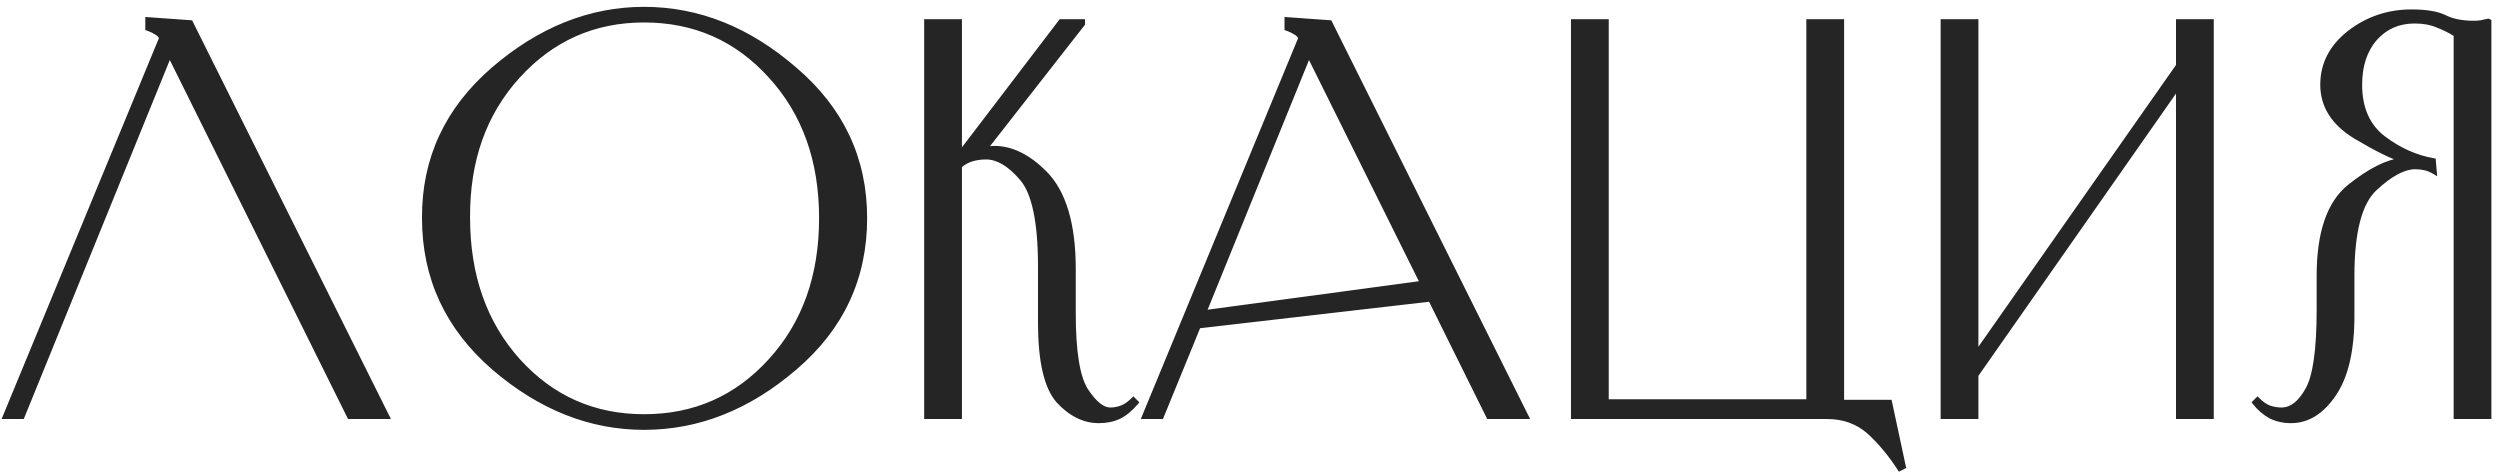
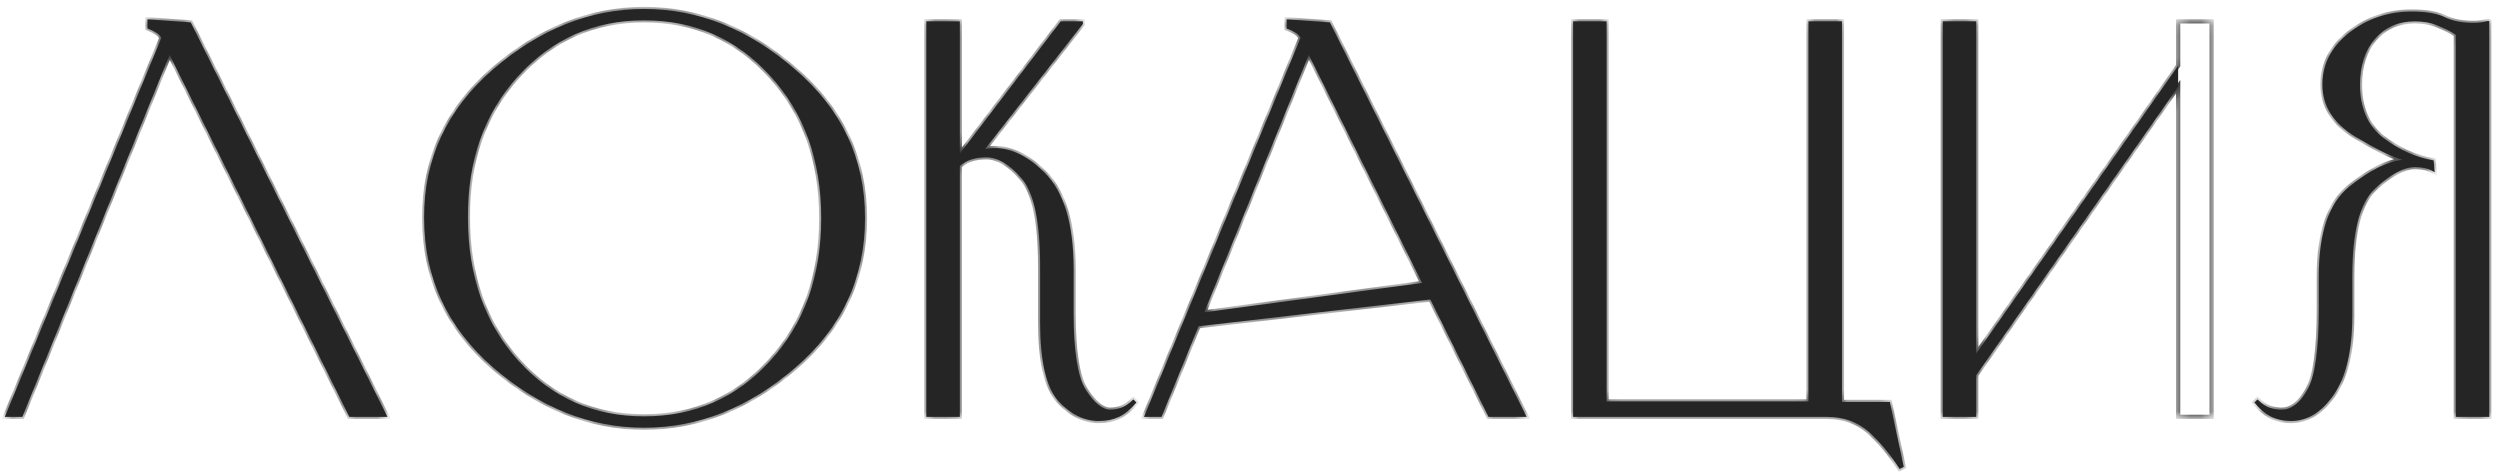
<svg xmlns="http://www.w3.org/2000/svg" width="233" height="44" viewBox="0 0 233 44" fill="none">
  <mask id="path-1-outside-1_4764_42" maskUnits="userSpaceOnUse" x="-0.359" y="-0.146" width="233" height="45" fill="black">
-     <rect fill="white" x="-0.359" y="-0.146" width="233" height="45" />
    <path d="M15.808 5.11L2.08 38.853H0.448L15.04 3.526C14.912 3.302 14.752 3.142 14.56 3.046C14.368 2.918 14.144 2.806 13.888 2.71L13.744 2.662V1.798L17.776 2.086L36.112 38.853H32.56L15.808 5.11ZM39.53 20.326C39.498 14.822 41.642 10.197 45.962 6.454C50.314 2.71 55.002 0.838 60.026 0.838C65.082 0.838 69.77 2.71 74.09 6.454C78.442 10.165 80.618 14.79 80.618 20.326C80.618 25.925 78.442 30.581 74.09 34.294C69.77 38.005 65.082 39.861 60.026 39.861C55.002 39.861 50.33 38.005 46.01 34.294C41.69 30.549 39.53 25.893 39.53 20.326ZM43.61 20.277C43.61 25.686 45.178 30.134 48.314 33.621C51.45 37.078 55.354 38.806 60.026 38.806C64.73 38.806 68.65 37.078 71.786 33.621C74.954 30.166 76.538 25.733 76.538 20.326C76.538 14.95 74.954 10.534 71.786 7.078C68.65 3.622 64.73 1.894 60.026 1.894C55.354 1.894 51.434 3.638 48.266 7.126C45.13 10.582 43.578 14.966 43.61 20.277ZM102.413 39.237C101.037 39.237 99.773 38.614 98.621 37.365C97.501 36.086 96.941 33.654 96.941 30.07V24.837C96.941 20.677 96.365 17.942 95.213 16.63C94.093 15.318 92.989 14.662 91.901 14.662C91.421 14.662 90.973 14.726 90.557 14.854C90.141 14.982 89.773 15.19 89.453 15.477V38.853H86.333V1.99H89.453V14.325L98.861 1.99H100.925V2.23L91.805 13.893C92.093 13.829 92.381 13.797 92.669 13.797C94.269 13.797 95.837 14.566 97.373 16.102C99.165 17.893 100.061 20.886 100.061 25.078V29.206C100.061 32.758 100.445 35.142 101.213 36.358C102.013 37.574 102.765 38.181 103.469 38.181C103.821 38.181 104.173 38.117 104.525 37.989C104.877 37.861 105.245 37.605 105.629 37.221L105.917 37.51C105.373 38.15 104.829 38.597 104.285 38.853C103.741 39.109 103.117 39.237 102.413 39.237ZM112.236 29.11L132.54 26.373L121.98 5.11L112.236 29.11ZM138.732 38.853L133.308 27.91L111.708 30.405L108.252 38.853H106.62L121.212 3.526C121.084 3.302 120.924 3.142 120.732 3.046C120.54 2.918 120.316 2.806 120.06 2.71L119.916 2.662V1.798L123.948 2.086L142.284 38.853H138.732ZM146.614 38.853V1.99H149.734V37.413H168.55V1.99H171.67V37.462H176.134L177.43 43.51L177.046 43.702C176.182 42.358 175.222 41.206 174.166 40.245C173.11 39.318 171.814 38.853 170.278 38.853H146.614ZM184.187 38.853H181.067V1.99H184.187V32.95L203.003 6.118V1.99H206.123V38.853H203.003V8.086L184.187 34.965V38.853ZM213.52 39.237C212.816 39.237 212.176 39.093 211.6 38.806C211.024 38.486 210.528 38.053 210.112 37.51L210.4 37.221C210.784 37.605 211.152 37.861 211.504 37.989C211.888 38.117 212.272 38.181 212.656 38.181C213.552 38.181 214.352 37.557 215.056 36.309C215.76 35.062 216.112 32.581 216.112 28.869V25.701C216.112 21.701 217.056 18.933 218.944 17.398C220.864 15.861 222.528 15.03 223.936 14.902C223.04 14.678 221.568 13.957 219.52 12.742C217.472 11.493 216.448 9.878 216.448 7.894C216.448 5.974 217.28 4.358 218.944 3.046C220.64 1.734 222.576 1.078 224.752 1.078C226.128 1.078 227.168 1.254 227.872 1.606C228.576 1.958 229.472 2.134 230.56 2.134C230.816 2.134 231.04 2.118 231.232 2.086C231.424 2.054 231.648 2.006 231.904 1.942L232 1.99V38.853H228.88V3.238C228.336 2.886 227.76 2.598 227.152 2.374C226.576 2.118 225.872 1.99 225.04 1.99C223.536 1.99 222.304 2.534 221.344 3.622C220.416 4.71 219.952 6.134 219.952 7.894C219.952 10.069 220.672 11.717 222.112 12.838C223.584 13.957 225.152 14.662 226.816 14.95L226.912 16.053C226.592 15.861 226.288 15.733 226 15.669C225.712 15.605 225.408 15.573 225.088 15.573C224.032 15.573 222.784 16.245 221.344 17.59C219.936 18.901 219.232 21.605 219.232 25.701V29.445C219.232 32.678 218.656 35.126 217.504 36.789C216.384 38.422 215.056 39.237 213.52 39.237Z" />
  </mask>
-   <path d="M15.808 5.11L2.08 38.853H0.448L15.04 3.526C14.912 3.302 14.752 3.142 14.56 3.046C14.368 2.918 14.144 2.806 13.888 2.71L13.744 2.662V1.798L17.776 2.086L36.112 38.853H32.56L15.808 5.11ZM39.53 20.326C39.498 14.822 41.642 10.197 45.962 6.454C50.314 2.71 55.002 0.838 60.026 0.838C65.082 0.838 69.77 2.71 74.09 6.454C78.442 10.165 80.618 14.79 80.618 20.326C80.618 25.925 78.442 30.581 74.09 34.294C69.77 38.005 65.082 39.861 60.026 39.861C55.002 39.861 50.33 38.005 46.01 34.294C41.69 30.549 39.53 25.893 39.53 20.326ZM43.61 20.277C43.61 25.686 45.178 30.134 48.314 33.621C51.45 37.078 55.354 38.806 60.026 38.806C64.73 38.806 68.65 37.078 71.786 33.621C74.954 30.166 76.538 25.733 76.538 20.326C76.538 14.95 74.954 10.534 71.786 7.078C68.65 3.622 64.73 1.894 60.026 1.894C55.354 1.894 51.434 3.638 48.266 7.126C45.13 10.582 43.578 14.966 43.61 20.277ZM102.413 39.237C101.037 39.237 99.773 38.614 98.621 37.365C97.501 36.086 96.941 33.654 96.941 30.07V24.837C96.941 20.677 96.365 17.942 95.213 16.63C94.093 15.318 92.989 14.662 91.901 14.662C91.421 14.662 90.973 14.726 90.557 14.854C90.141 14.982 89.773 15.19 89.453 15.477V38.853H86.333V1.99H89.453V14.325L98.861 1.99H100.925V2.23L91.805 13.893C92.093 13.829 92.381 13.797 92.669 13.797C94.269 13.797 95.837 14.566 97.373 16.102C99.165 17.893 100.061 20.886 100.061 25.078V29.206C100.061 32.758 100.445 35.142 101.213 36.358C102.013 37.574 102.765 38.181 103.469 38.181C103.821 38.181 104.173 38.117 104.525 37.989C104.877 37.861 105.245 37.605 105.629 37.221L105.917 37.51C105.373 38.15 104.829 38.597 104.285 38.853C103.741 39.109 103.117 39.237 102.413 39.237ZM112.236 29.11L132.54 26.373L121.98 5.11L112.236 29.11ZM138.732 38.853L133.308 27.91L111.708 30.405L108.252 38.853H106.62L121.212 3.526C121.084 3.302 120.924 3.142 120.732 3.046C120.54 2.918 120.316 2.806 120.06 2.71L119.916 2.662V1.798L123.948 2.086L142.284 38.853H138.732ZM146.614 38.853V1.99H149.734V37.413H168.55V1.99H171.67V37.462H176.134L177.43 43.51L177.046 43.702C176.182 42.358 175.222 41.206 174.166 40.245C173.11 39.318 171.814 38.853 170.278 38.853H146.614ZM184.187 38.853H181.067V1.99H184.187V32.95L203.003 6.118V1.99H206.123V38.853H203.003V8.086L184.187 34.965V38.853ZM213.52 39.237C212.816 39.237 212.176 39.093 211.6 38.806C211.024 38.486 210.528 38.053 210.112 37.51L210.4 37.221C210.784 37.605 211.152 37.861 211.504 37.989C211.888 38.117 212.272 38.181 212.656 38.181C213.552 38.181 214.352 37.557 215.056 36.309C215.76 35.062 216.112 32.581 216.112 28.869V25.701C216.112 21.701 217.056 18.933 218.944 17.398C220.864 15.861 222.528 15.03 223.936 14.902C223.04 14.678 221.568 13.957 219.52 12.742C217.472 11.493 216.448 9.878 216.448 7.894C216.448 5.974 217.28 4.358 218.944 3.046C220.64 1.734 222.576 1.078 224.752 1.078C226.128 1.078 227.168 1.254 227.872 1.606C228.576 1.958 229.472 2.134 230.56 2.134C230.816 2.134 231.04 2.118 231.232 2.086C231.424 2.054 231.648 2.006 231.904 1.942L232 1.99V38.853H228.88V3.238C228.336 2.886 227.76 2.598 227.152 2.374C226.576 2.118 225.872 1.99 225.04 1.99C223.536 1.99 222.304 2.534 221.344 3.622C220.416 4.71 219.952 6.134 219.952 7.894C219.952 10.069 220.672 11.717 222.112 12.838C223.584 13.957 225.152 14.662 226.816 14.95L226.912 16.053C226.592 15.861 226.288 15.733 226 15.669C225.712 15.605 225.408 15.573 225.088 15.573C224.032 15.573 222.784 16.245 221.344 17.59C219.936 18.901 219.232 21.605 219.232 25.701V29.445C219.232 32.678 218.656 35.126 217.504 36.789C216.384 38.422 215.056 39.237 213.52 39.237Z" fill="#252525" />
+   <path d="M15.808 5.11L2.08 38.853H0.448L15.04 3.526C14.912 3.302 14.752 3.142 14.56 3.046C14.368 2.918 14.144 2.806 13.888 2.71L13.744 2.662V1.798L17.776 2.086L36.112 38.853H32.56L15.808 5.11ZM39.53 20.326C39.498 14.822 41.642 10.197 45.962 6.454C50.314 2.71 55.002 0.838 60.026 0.838C65.082 0.838 69.77 2.71 74.09 6.454C78.442 10.165 80.618 14.79 80.618 20.326C80.618 25.925 78.442 30.581 74.09 34.294C69.77 38.005 65.082 39.861 60.026 39.861C55.002 39.861 50.33 38.005 46.01 34.294C41.69 30.549 39.53 25.893 39.53 20.326ZM43.61 20.277C43.61 25.686 45.178 30.134 48.314 33.621C51.45 37.078 55.354 38.806 60.026 38.806C64.73 38.806 68.65 37.078 71.786 33.621C74.954 30.166 76.538 25.733 76.538 20.326C76.538 14.95 74.954 10.534 71.786 7.078C68.65 3.622 64.73 1.894 60.026 1.894C55.354 1.894 51.434 3.638 48.266 7.126C45.13 10.582 43.578 14.966 43.61 20.277ZM102.413 39.237C101.037 39.237 99.773 38.614 98.621 37.365C97.501 36.086 96.941 33.654 96.941 30.07V24.837C96.941 20.677 96.365 17.942 95.213 16.63C94.093 15.318 92.989 14.662 91.901 14.662C91.421 14.662 90.973 14.726 90.557 14.854C90.141 14.982 89.773 15.19 89.453 15.477V38.853H86.333V1.99H89.453V14.325L98.861 1.99H100.925V2.23L91.805 13.893C92.093 13.829 92.381 13.797 92.669 13.797C94.269 13.797 95.837 14.566 97.373 16.102C99.165 17.893 100.061 20.886 100.061 25.078V29.206C100.061 32.758 100.445 35.142 101.213 36.358C102.013 37.574 102.765 38.181 103.469 38.181C103.821 38.181 104.173 38.117 104.525 37.989C104.877 37.861 105.245 37.605 105.629 37.221L105.917 37.51C105.373 38.15 104.829 38.597 104.285 38.853C103.741 39.109 103.117 39.237 102.413 39.237ZM112.236 29.11L132.54 26.373L121.98 5.11L112.236 29.11ZM138.732 38.853L133.308 27.91L111.708 30.405L108.252 38.853H106.62L121.212 3.526C121.084 3.302 120.924 3.142 120.732 3.046C120.54 2.918 120.316 2.806 120.06 2.71L119.916 2.662V1.798L123.948 2.086L142.284 38.853H138.732ZM146.614 38.853V1.99H149.734V37.413H168.55V1.99H171.67V37.462H176.134L177.43 43.51L177.046 43.702C176.182 42.358 175.222 41.206 174.166 40.245C173.11 39.318 171.814 38.853 170.278 38.853H146.614ZM184.187 38.853H181.067V1.99H184.187V32.95L203.003 6.118V1.99H206.123H203.003V8.086L184.187 34.965V38.853ZM213.52 39.237C212.816 39.237 212.176 39.093 211.6 38.806C211.024 38.486 210.528 38.053 210.112 37.51L210.4 37.221C210.784 37.605 211.152 37.861 211.504 37.989C211.888 38.117 212.272 38.181 212.656 38.181C213.552 38.181 214.352 37.557 215.056 36.309C215.76 35.062 216.112 32.581 216.112 28.869V25.701C216.112 21.701 217.056 18.933 218.944 17.398C220.864 15.861 222.528 15.03 223.936 14.902C223.04 14.678 221.568 13.957 219.52 12.742C217.472 11.493 216.448 9.878 216.448 7.894C216.448 5.974 217.28 4.358 218.944 3.046C220.64 1.734 222.576 1.078 224.752 1.078C226.128 1.078 227.168 1.254 227.872 1.606C228.576 1.958 229.472 2.134 230.56 2.134C230.816 2.134 231.04 2.118 231.232 2.086C231.424 2.054 231.648 2.006 231.904 1.942L232 1.99V38.853H228.88V3.238C228.336 2.886 227.76 2.598 227.152 2.374C226.576 2.118 225.872 1.99 225.04 1.99C223.536 1.99 222.304 2.534 221.344 3.622C220.416 4.71 219.952 6.134 219.952 7.894C219.952 10.069 220.672 11.717 222.112 12.838C223.584 13.957 225.152 14.662 226.816 14.95L226.912 16.053C226.592 15.861 226.288 15.733 226 15.669C225.712 15.605 225.408 15.573 225.088 15.573C224.032 15.573 222.784 16.245 221.344 17.59C219.936 18.901 219.232 21.605 219.232 25.701V29.445C219.232 32.678 218.656 35.126 217.504 36.789C216.384 38.422 215.056 39.237 213.52 39.237Z" fill="#252525" />
  <path d="M15.808 5.11L15.987 5.021L15.79 4.623L15.623 5.034L15.808 5.11ZM2.08 38.853V39.053H2.215L2.266 38.929L2.08 38.853ZM0.448 38.853L0.263 38.777L0.149 39.053H0.448V38.853ZM15.04 3.526L15.225 3.602L15.262 3.511L15.214 3.426L15.04 3.526ZM14.56 3.046L14.449 3.212L14.46 3.219L14.471 3.224L14.56 3.046ZM13.888 2.71L13.959 2.522L13.951 2.52L13.888 2.71ZM13.744 2.662H13.544V2.806L13.681 2.851L13.744 2.662ZM13.744 1.798L13.758 1.598L13.544 1.583V1.798H13.744ZM17.776 2.086L17.955 1.996L17.904 1.894L17.791 1.886L17.776 2.086ZM36.112 38.853V39.053H36.435L36.291 38.764L36.112 38.853ZM32.56 38.853L32.381 38.942L32.436 39.053H32.56V38.853ZM15.808 5.11L15.623 5.034L1.895 38.778L2.08 38.853L2.266 38.929L15.993 5.185L15.808 5.11ZM2.08 38.853V38.654H0.448V38.853V39.053H2.08V38.853ZM0.448 38.853L0.633 38.93L15.225 3.602L15.04 3.526L14.855 3.449L0.263 38.777L0.448 38.853ZM15.04 3.526L15.214 3.426C15.07 3.175 14.884 2.984 14.65 2.867L14.56 3.046L14.471 3.224C14.621 3.299 14.754 3.428 14.867 3.625L15.04 3.526ZM14.56 3.046L14.671 2.879C14.464 2.741 14.226 2.623 13.959 2.522L13.888 2.71L13.818 2.897C14.062 2.988 14.272 3.094 14.449 3.212L14.56 3.046ZM13.888 2.71L13.951 2.52L13.807 2.472L13.744 2.662L13.681 2.851L13.825 2.899L13.888 2.71ZM13.744 2.662H13.944V1.798H13.744H13.544V2.662H13.744ZM13.744 1.798L13.73 1.997L17.762 2.285L17.776 2.086L17.791 1.886L13.758 1.598L13.744 1.798ZM17.776 2.086L17.597 2.175L35.933 38.943L36.112 38.853L36.291 38.764L17.955 1.996L17.776 2.086ZM36.112 38.853V38.654H32.56V38.853V39.053H36.112V38.853ZM32.56 38.853L32.739 38.765L15.987 5.021L15.808 5.11L15.629 5.198L32.381 38.942L32.56 38.853ZM39.53 20.326L39.73 20.326L39.73 20.324L39.53 20.326ZM45.962 6.454L45.832 6.302L45.831 6.302L45.962 6.454ZM74.09 6.454L73.959 6.605L73.96 6.606L74.09 6.454ZM74.09 34.294L73.96 34.141L73.96 34.142L74.09 34.294ZM46.01 34.294L45.879 34.445L45.88 34.445L46.01 34.294ZM43.61 20.277L43.81 20.277L43.81 20.276L43.61 20.277ZM48.314 33.621L48.165 33.755L48.166 33.756L48.314 33.621ZM71.786 33.621L71.639 33.486L71.638 33.487L71.786 33.621ZM71.786 7.078L71.638 7.212L71.639 7.213L71.786 7.078ZM48.266 7.126L48.118 6.991L48.118 6.991L48.266 7.126ZM39.53 20.326L39.73 20.324C39.698 14.881 41.815 10.312 46.093 6.605L45.962 6.454L45.831 6.302C41.469 10.083 39.298 14.762 39.33 20.327L39.53 20.326ZM45.962 6.454L46.093 6.605C50.414 2.888 55.057 1.038 60.026 1.038V0.838V0.638C54.947 0.638 50.214 2.531 45.832 6.302L45.962 6.454ZM60.026 0.838V1.038C65.028 1.038 69.67 2.888 73.959 6.605L74.09 6.454L74.221 6.302C69.87 2.531 65.136 0.638 60.026 0.638V0.838ZM74.09 6.454L73.96 6.606C78.269 10.281 80.418 14.85 80.418 20.326H80.618H80.818C80.818 14.729 78.615 10.05 74.22 6.301L74.09 6.454ZM80.618 20.326H80.418C80.418 25.866 78.269 30.466 73.96 34.141L74.09 34.294L74.22 34.446C78.615 30.697 80.818 25.985 80.818 20.326H80.618ZM74.09 34.294L73.96 34.142C69.671 37.827 65.028 39.661 60.026 39.661V39.861V40.062C65.136 40.062 69.869 38.184 74.22 34.445L74.09 34.294ZM60.026 39.861V39.661C55.056 39.661 50.429 37.827 46.14 34.142L46.01 34.294L45.88 34.445C50.231 38.184 54.948 40.062 60.026 40.062V39.861ZM46.01 34.294L46.141 34.142C41.864 30.435 39.73 25.834 39.73 20.326H39.53H39.33C39.33 25.953 41.517 30.664 45.879 34.445L46.01 34.294ZM43.61 20.277H43.41C43.41 25.727 44.991 30.225 48.165 33.755L48.314 33.621L48.463 33.488C45.365 30.042 43.81 25.644 43.81 20.277H43.61ZM48.314 33.621L48.166 33.756C51.34 37.254 55.298 39.005 60.026 39.005V38.806V38.605C55.41 38.605 51.56 36.901 48.462 33.487L48.314 33.621ZM60.026 38.806V39.005C64.786 39.005 68.76 37.254 71.934 33.756L71.786 33.621L71.638 33.487C68.54 36.901 64.674 38.605 60.026 38.605V38.806ZM71.786 33.621L71.933 33.757C75.14 30.258 76.738 25.775 76.738 20.326H76.538H76.338C76.338 25.692 74.768 30.073 71.639 33.486L71.786 33.621ZM76.538 20.326H76.738C76.738 14.907 75.14 10.441 71.933 6.942L71.786 7.078L71.639 7.213C74.768 10.626 76.338 14.992 76.338 20.326H76.538ZM71.786 7.078L71.934 6.943C68.76 3.445 64.786 1.694 60.026 1.694V1.894V2.094C64.674 2.094 68.54 3.798 71.638 7.212L71.786 7.078ZM60.026 1.894V1.694C55.297 1.694 51.324 3.462 48.118 6.991L48.266 7.126L48.414 7.26C51.544 3.813 55.411 2.094 60.026 2.094V1.894ZM48.266 7.126L48.118 6.991C44.944 10.489 43.378 14.924 43.41 20.279L43.61 20.277L43.81 20.276C43.778 15.007 45.316 10.674 48.414 7.26L48.266 7.126ZM98.621 37.365L98.47 37.497L98.474 37.501L98.621 37.365ZM95.213 16.63L95.061 16.759L95.062 16.762L95.213 16.63ZM90.557 14.854L90.615 15.045L90.615 15.045L90.557 14.854ZM89.453 15.477L89.319 15.329L89.253 15.388V15.477H89.453ZM89.453 38.853V39.053H89.653V38.853H89.453ZM86.333 38.853H86.133V39.053H86.333V38.853ZM86.333 1.99V1.79H86.133V1.99H86.333ZM89.453 1.99H89.653V1.79H89.453V1.99ZM89.453 14.325H89.253V14.918L89.612 14.447L89.453 14.325ZM98.861 1.99V1.79H98.762L98.702 1.868L98.861 1.99ZM100.925 1.99H101.125V1.79H100.925V1.99ZM100.925 2.23L101.082 2.353L101.125 2.298V2.23H100.925ZM91.805 13.893L91.647 13.77L91.303 14.21L91.848 14.089L91.805 13.893ZM97.373 16.102L97.514 15.96L97.514 15.96L97.373 16.102ZM101.213 36.358L101.044 36.464L101.046 36.467L101.213 36.358ZM104.525 37.989L104.593 38.178L104.593 38.178L104.525 37.989ZM105.629 37.221L105.77 37.08L105.629 36.939L105.487 37.08L105.629 37.221ZM105.917 37.51L106.069 37.639L106.188 37.498L106.058 37.368L105.917 37.51ZM104.285 38.853L104.37 39.035L104.37 39.035L104.285 38.853ZM102.413 39.237V39.038C101.105 39.038 99.891 38.447 98.768 37.23L98.621 37.365L98.474 37.501C99.654 38.78 100.968 39.438 102.413 39.438V39.237ZM98.621 37.365L98.771 37.234C98.241 36.628 97.831 35.734 97.556 34.537C97.28 33.34 97.141 31.852 97.141 30.07H96.941H96.741C96.741 31.871 96.881 33.391 97.166 34.626C97.45 35.861 97.881 36.824 98.47 37.497L98.621 37.365ZM96.941 30.07H97.141V24.837H96.941H96.741V30.07H96.941ZM96.941 24.837H97.141C97.141 22.75 96.996 21.011 96.704 19.624C96.413 18.241 95.971 17.191 95.363 16.498L95.213 16.63L95.062 16.762C95.606 17.381 96.028 18.354 96.313 19.707C96.597 21.056 96.741 22.765 96.741 24.837H96.941ZM95.213 16.63L95.365 16.5C94.229 15.169 93.074 14.461 91.901 14.461V14.662V14.861C92.903 14.861 93.957 15.466 95.061 16.759L95.213 16.63ZM91.901 14.662V14.461C91.403 14.461 90.935 14.528 90.498 14.662L90.557 14.854L90.615 15.045C91.011 14.923 91.439 14.861 91.901 14.861V14.662ZM90.557 14.854L90.498 14.662C90.054 14.799 89.661 15.021 89.319 15.329L89.453 15.477L89.586 15.626C89.885 15.358 90.227 15.164 90.615 15.045L90.557 14.854ZM89.453 15.477H89.253V38.853H89.453H89.653V15.477H89.453ZM89.453 38.853V38.654H86.333V38.853V39.053H89.453V38.853ZM86.333 38.853H86.533V1.99H86.333H86.133V38.853H86.333ZM86.333 1.99V2.19H89.453V1.99V1.79H86.333V1.99ZM89.453 1.99H89.253V14.325H89.453H89.653V1.99H89.453ZM89.453 14.325L89.612 14.447L99.02 2.111L98.861 1.99L98.702 1.868L89.294 14.204L89.453 14.325ZM98.861 1.99V2.19H100.925V1.99V1.79H98.861V1.99ZM100.925 1.99H100.725V2.23H100.925H101.125V1.99H100.925ZM100.925 2.23L100.767 2.106L91.647 13.77L91.805 13.893L91.962 14.017L101.082 2.353L100.925 2.23ZM91.805 13.893L91.848 14.089C92.122 14.028 92.396 13.998 92.669 13.998V13.797V13.598C92.366 13.598 92.063 13.631 91.761 13.698L91.805 13.893ZM92.669 13.797V13.998C94.199 13.998 95.719 14.731 97.231 16.243L97.373 16.102L97.514 15.96C95.954 14.4 94.338 13.598 92.669 13.598V13.797ZM97.373 16.102L97.231 16.243C98.968 17.979 99.861 20.906 99.861 25.078H100.061H100.261C100.261 20.865 99.362 17.808 97.514 15.96L97.373 16.102ZM100.061 25.078H99.861V29.206H100.061H100.261V25.078H100.061ZM100.061 29.206H99.861C99.861 30.988 99.957 32.483 100.151 33.689C100.345 34.892 100.639 35.823 101.044 36.464L101.213 36.358L101.382 36.251C101.019 35.676 100.736 34.807 100.546 33.626C100.356 32.448 100.261 30.975 100.261 29.206H100.061ZM101.213 36.358L101.046 36.467C101.452 37.085 101.853 37.559 102.251 37.881C102.649 38.203 103.056 38.382 103.469 38.382V38.181V37.981C103.177 37.981 102.856 37.856 102.502 37.57C102.148 37.284 101.774 36.846 101.38 36.248L101.213 36.358ZM103.469 38.181V38.382C103.845 38.382 104.221 38.313 104.593 38.178L104.525 37.989L104.456 37.802C104.125 37.922 103.796 37.981 103.469 37.981V38.181ZM104.525 37.989L104.593 38.178C104.982 38.036 105.374 37.759 105.77 37.363L105.629 37.221L105.487 37.08C105.115 37.452 104.771 37.687 104.456 37.802L104.525 37.989ZM105.629 37.221L105.487 37.363L105.775 37.651L105.917 37.51L106.058 37.368L105.77 37.08L105.629 37.221ZM105.917 37.51L105.764 37.38C105.232 38.006 104.71 38.432 104.199 38.673L104.285 38.853L104.37 39.035C104.948 38.763 105.513 38.293 106.069 37.639L105.917 37.51ZM104.285 38.853L104.199 38.673C103.686 38.914 103.092 39.038 102.413 39.038V39.237V39.438C103.141 39.438 103.795 39.305 104.37 39.035L104.285 38.853ZM112.236 29.11L112.051 29.034L111.921 29.354L112.263 29.308L112.236 29.11ZM132.54 26.373L132.567 26.572L132.843 26.535L132.719 26.285L132.54 26.373ZM121.98 5.11L122.159 5.021L121.962 4.623L121.795 5.034L121.98 5.11ZM138.732 38.853L138.553 38.942L138.608 39.053H138.732V38.853ZM133.308 27.91L133.487 27.821L133.425 27.695L133.285 27.711L133.308 27.91ZM111.708 30.405L111.685 30.207L111.568 30.22L111.523 30.33L111.708 30.405ZM108.252 38.853V39.053H108.386L108.437 38.929L108.252 38.853ZM106.62 38.853L106.435 38.777L106.321 39.053H106.62V38.853ZM121.212 3.526L121.397 3.602L121.434 3.511L121.386 3.426L121.212 3.526ZM120.732 3.046L120.621 3.212L120.632 3.219L120.643 3.224L120.732 3.046ZM120.06 2.71L120.13 2.522L120.123 2.52L120.06 2.71ZM119.916 2.662H119.716V2.806L119.853 2.851L119.916 2.662ZM119.916 1.798L119.93 1.598L119.716 1.583V1.798H119.916ZM123.948 2.086L124.127 1.996L124.076 1.894L123.962 1.886L123.948 2.086ZM142.284 38.853V39.053H142.607L142.463 38.764L142.284 38.853ZM112.236 29.11L112.263 29.308L132.567 26.572L132.54 26.373L132.513 26.175L112.209 28.911L112.236 29.11ZM132.54 26.373L132.719 26.285L122.159 5.021L121.98 5.11L121.801 5.198L132.361 26.462L132.54 26.373ZM121.98 5.11L121.795 5.034L112.051 29.034L112.236 29.11L112.421 29.185L122.165 5.185L121.98 5.11ZM138.732 38.853L138.911 38.765L133.487 27.821L133.308 27.91L133.129 27.998L138.553 38.942L138.732 38.853ZM133.308 27.91L133.285 27.711L111.685 30.207L111.708 30.405L111.731 30.604L133.331 28.108L133.308 27.91ZM111.708 30.405L111.523 30.33L108.067 38.778L108.252 38.853L108.437 38.929L111.893 30.481L111.708 30.405ZM108.252 38.853V38.654H106.62V38.853V39.053H108.252V38.853ZM106.62 38.853L106.805 38.93L121.397 3.602L121.212 3.526L121.027 3.449L106.435 38.777L106.62 38.853ZM121.212 3.526L121.386 3.426C121.242 3.175 121.056 2.984 120.822 2.867L120.732 3.046L120.643 3.224C120.793 3.299 120.926 3.428 121.039 3.625L121.212 3.526ZM120.732 3.046L120.843 2.879C120.636 2.741 120.398 2.623 120.13 2.522L120.06 2.71L119.99 2.897C120.234 2.988 120.444 3.094 120.621 3.212L120.732 3.046ZM120.06 2.71L120.123 2.52L119.979 2.472L119.916 2.662L119.853 2.851L119.997 2.899L120.06 2.71ZM119.916 2.662H120.116V1.798H119.916H119.716V2.662H119.916ZM119.916 1.798L119.902 1.997L123.934 2.285L123.948 2.086L123.962 1.886L119.93 1.598L119.916 1.798ZM123.948 2.086L123.769 2.175L142.105 38.943L142.284 38.853L142.463 38.764L124.127 1.996L123.948 2.086ZM142.284 38.853V38.654H138.732V38.853V39.053H142.284V38.853ZM146.614 38.853H146.414V39.053H146.614V38.853ZM146.614 1.99V1.79H146.414V1.99H146.614ZM149.734 1.99H149.934V1.79H149.734V1.99ZM149.734 37.413H149.534V37.614H149.734V37.413ZM168.55 37.413V37.614H168.75V37.413H168.55ZM168.55 1.99V1.79H168.35V1.99H168.55ZM171.67 1.99H171.87V1.79H171.67V1.99ZM171.67 37.462H171.47V37.661H171.67V37.462ZM176.134 37.462L176.329 37.42L176.296 37.261H176.134V37.462ZM177.43 43.51L177.519 43.688L177.658 43.619L177.625 43.468L177.43 43.51ZM177.046 43.702L176.878 43.81L176.975 43.961L177.135 43.88L177.046 43.702ZM174.166 40.245L174.3 40.097L174.298 40.095L174.166 40.245ZM146.614 38.853H146.814V1.99H146.614H146.414V38.853H146.614ZM146.614 1.99V2.19H149.734V1.99V1.79H146.614V1.99ZM149.734 1.99H149.534V37.413H149.734H149.934V1.99H149.734ZM149.734 37.413V37.614H168.55V37.413V37.214H149.734V37.413ZM168.55 37.413H168.75V1.99H168.55H168.35V37.413H168.55ZM168.55 1.99V2.19H171.67V1.99V1.79H168.55V1.99ZM171.67 1.99H171.47V37.462H171.67H171.87V1.99H171.67ZM171.67 37.462V37.661H176.134V37.462V37.261H171.67V37.462ZM176.134 37.462L175.938 37.503L177.234 43.551L177.43 43.51L177.625 43.468L176.329 37.42L176.134 37.462ZM177.43 43.51L177.34 43.331L176.956 43.523L177.046 43.702L177.135 43.88L177.519 43.688L177.43 43.51ZM177.046 43.702L177.214 43.593C176.342 42.236 175.371 41.071 174.3 40.097L174.166 40.245L174.031 40.394C175.073 41.34 176.022 42.479 176.878 43.81L177.046 43.702ZM174.166 40.245L174.298 40.095C173.202 39.132 171.858 38.654 170.278 38.654V38.853V39.053C171.77 39.053 173.018 39.503 174.034 40.396L174.166 40.245ZM170.278 38.853V38.654H146.614V38.853V39.053H170.278V38.853ZM184.187 38.853V39.053H184.387V38.853H184.187ZM181.067 38.853H180.867V39.053H181.067V38.853ZM181.067 1.99V1.79H180.867V1.99H181.067ZM184.187 1.99H184.387V1.79H184.187V1.99ZM184.187 32.95H183.987V33.583L184.351 33.064L184.187 32.95ZM203.003 6.118L203.167 6.232L203.203 6.181V6.118H203.003ZM203.003 1.99V1.79H202.803V1.99H203.003ZM206.123 1.99H206.323V1.79H206.123V1.99ZM206.123 38.853V39.053H206.323V38.853H206.123ZM203.003 38.853H202.803V39.053H203.003V38.853ZM203.003 8.086H203.203V7.451L202.839 7.971L203.003 8.086ZM184.187 34.965L184.023 34.851L183.987 34.903V34.965H184.187ZM184.187 38.853V38.654H181.067V38.853V39.053H184.187V38.853ZM181.067 38.853H181.267V1.99H181.067H180.867V38.853H181.067ZM181.067 1.99V2.19H184.187V1.99V1.79H181.067V1.99ZM184.187 1.99H183.987V32.95H184.187H184.387V1.99H184.187ZM184.187 32.95L184.351 33.064L203.167 6.232L203.003 6.118L202.839 6.003L184.023 32.835L184.187 32.95ZM203.003 6.118H203.203V1.99H203.003H202.803V6.118H203.003ZM203.003 1.99V2.19H206.123V1.99V1.79H203.003V1.99ZM206.123 1.99H205.923V38.853H206.123H206.323V1.99H206.123ZM206.123 38.853V38.654H203.003V38.853V39.053H206.123V38.853ZM203.003 38.853H203.203V8.086H203.003H202.803V38.853H203.003ZM203.003 8.086L202.839 7.971L184.023 34.851L184.187 34.965L184.351 35.08L203.167 8.2L203.003 8.086ZM184.187 34.965H183.987V38.853H184.187H184.387V34.965H184.187ZM211.6 38.806L211.503 38.98L211.511 38.984L211.6 38.806ZM210.112 37.51L209.971 37.368L209.847 37.492L209.953 37.631L210.112 37.51ZM210.4 37.221L210.542 37.08L210.4 36.939L210.259 37.08L210.4 37.221ZM211.504 37.989L211.436 38.178L211.441 38.179L211.504 37.989ZM215.056 36.309L214.882 36.211L214.882 36.211L215.056 36.309ZM218.944 17.398L218.819 17.241L218.818 17.242L218.944 17.398ZM223.936 14.902L223.954 15.101L223.985 14.707L223.936 14.902ZM219.52 12.742L219.416 12.912L219.418 12.914L219.52 12.742ZM218.944 3.046L218.822 2.887L218.82 2.888L218.944 3.046ZM227.872 1.606L227.783 1.784L227.783 1.784L227.872 1.606ZM231.232 2.086L231.199 1.888L231.199 1.888L231.232 2.086ZM231.904 1.942L231.994 1.763L231.928 1.73L231.856 1.747L231.904 1.942ZM232 1.99H232.2V1.866L232.09 1.811L232 1.99ZM232 38.853V39.053H232.2V38.853H232ZM228.88 38.853H228.68V39.053H228.88V38.853ZM228.88 3.238H229.08V3.129L228.989 3.07L228.88 3.238ZM227.152 2.374L227.071 2.557L227.083 2.561L227.152 2.374ZM221.344 3.622L221.194 3.489L221.192 3.492L221.344 3.622ZM222.112 12.838L221.989 12.995L221.991 12.997L222.112 12.838ZM226.816 14.95L227.016 14.932L227.002 14.779L226.85 14.752L226.816 14.95ZM226.912 16.053L226.809 16.225L227.145 16.427L227.112 16.036L226.912 16.053ZM226 15.669L225.957 15.865L225.957 15.865L226 15.669ZM221.344 17.59L221.481 17.736L221.481 17.736L221.344 17.59ZM217.504 36.789L217.34 36.676L217.339 36.676L217.504 36.789ZM213.52 39.237V39.038C212.844 39.038 212.235 38.9 211.69 38.627L211.6 38.806L211.511 38.984C212.117 39.288 212.788 39.438 213.52 39.438V39.237ZM211.6 38.806L211.697 38.631C211.146 38.325 210.671 37.911 210.271 37.388L210.112 37.51L209.953 37.631C210.385 38.196 210.902 38.647 211.503 38.98L211.6 38.806ZM210.112 37.51L210.254 37.651L210.542 37.363L210.4 37.221L210.259 37.08L209.971 37.368L210.112 37.51ZM210.4 37.221L210.259 37.363C210.655 37.759 211.047 38.036 211.436 38.178L211.504 37.989L211.573 37.802C211.258 37.687 210.914 37.452 210.542 37.08L210.4 37.221ZM211.504 37.989L211.441 38.179C211.844 38.314 212.25 38.382 212.656 38.382V38.181V37.981C212.295 37.981 211.932 37.921 211.568 37.8L211.504 37.989ZM212.656 38.181V38.382C213.661 38.382 214.514 37.679 215.23 36.408L215.056 36.309L214.882 36.211C214.191 37.436 213.444 37.981 212.656 37.981V38.181ZM215.056 36.309L215.23 36.408C215.601 35.752 215.869 34.791 216.046 33.542C216.224 32.289 216.312 30.731 216.312 28.869H216.112H215.912C215.912 30.72 215.824 32.258 215.65 33.485C215.476 34.716 215.216 35.619 214.882 36.211L215.056 36.309ZM216.112 28.869H216.312V25.701H216.112H215.912V28.869H216.112ZM216.112 25.701H216.312C216.312 21.724 217.252 19.032 219.07 17.553L218.944 17.398L218.818 17.242C216.86 18.835 215.912 21.679 215.912 25.701H216.112ZM218.944 17.398L219.069 17.554C220.979 16.026 222.605 15.223 223.954 15.101L223.936 14.902L223.918 14.702C222.452 14.836 220.75 15.697 218.819 17.241L218.944 17.398ZM223.936 14.902L223.985 14.707C223.121 14.492 221.672 13.787 219.622 12.569L219.52 12.742L219.418 12.914C221.465 14.129 222.96 14.864 223.888 15.095L223.936 14.902ZM219.52 12.742L219.624 12.571C217.621 11.35 216.648 9.792 216.648 7.894H216.448H216.248C216.248 9.963 217.323 11.637 219.416 12.912L219.52 12.742ZM216.448 7.894H216.648C216.648 6.042 217.447 4.481 219.068 3.203L218.944 3.046L218.82 2.888C217.114 4.234 216.248 5.905 216.248 7.894H216.448ZM218.944 3.046L219.067 3.204C220.727 1.919 222.62 1.278 224.752 1.278V1.078V0.878C222.533 0.878 220.554 1.548 218.822 2.887L218.944 3.046ZM224.752 1.078V1.278C226.117 1.278 227.12 1.453 227.783 1.784L227.872 1.606L227.962 1.427C227.216 1.054 226.139 0.878 224.752 0.878V1.078ZM227.872 1.606L227.783 1.784C228.523 2.155 229.452 2.334 230.56 2.334V2.134V1.934C229.492 1.934 228.629 1.76 227.962 1.427L227.872 1.606ZM230.56 2.134V2.334C230.824 2.334 231.06 2.317 231.265 2.283L231.232 2.086L231.199 1.888C231.021 1.918 230.808 1.934 230.56 1.934V2.134ZM231.232 2.086L231.265 2.283C231.464 2.25 231.693 2.2 231.953 2.136L231.904 1.942L231.856 1.747C231.603 1.811 231.385 1.857 231.199 1.888L231.232 2.086ZM231.904 1.942L231.815 2.12L231.911 2.168L232 1.99L232.09 1.811L231.994 1.763L231.904 1.942ZM232 1.99H231.8V38.853H232H232.2V1.99H232ZM232 38.853V38.654H228.88V38.853V39.053H232V38.853ZM228.88 38.853H229.08V3.238H228.88H228.68V38.853H228.88ZM228.88 3.238L228.989 3.07C228.433 2.71 227.843 2.415 227.221 2.186L227.152 2.374L227.083 2.561C227.677 2.78 228.24 3.061 228.772 3.405L228.88 3.238ZM227.152 2.374L227.234 2.191C226.625 1.92 225.892 1.79 225.04 1.79V1.99V2.19C225.853 2.19 226.527 2.315 227.071 2.556L227.152 2.374ZM225.04 1.99V1.79C223.481 1.79 222.194 2.356 221.194 3.489L221.344 3.622L221.494 3.754C222.415 2.711 223.591 2.19 225.04 2.19V1.99ZM221.344 3.622L221.192 3.492C220.227 4.624 219.752 6.097 219.752 7.894H219.952H220.152C220.152 6.17 220.606 4.795 221.496 3.751L221.344 3.622ZM219.952 7.894H219.752C219.752 10.118 220.491 11.83 221.989 12.995L222.112 12.838L222.235 12.68C220.853 11.605 220.152 10.021 220.152 7.894H219.952ZM222.112 12.838L221.991 12.997C223.486 14.134 225.084 14.853 226.782 15.147L226.816 14.95L226.85 14.752C225.221 14.47 223.682 13.781 222.233 12.678L222.112 12.838ZM226.816 14.95L226.617 14.967L226.713 16.071L226.912 16.053L227.112 16.036L227.016 14.932L226.816 14.95ZM226.912 16.053L227.015 15.882C226.681 15.682 226.357 15.544 226.044 15.474L226 15.669L225.957 15.865C226.219 15.923 226.503 16.041 226.809 16.225L226.912 16.053ZM226 15.669L226.044 15.474C225.74 15.407 225.422 15.373 225.088 15.373V15.573V15.774C225.395 15.774 225.684 15.804 225.957 15.865L226 15.669ZM225.088 15.573V15.373C223.953 15.373 222.656 16.091 221.208 17.443L221.344 17.59L221.481 17.736C222.912 16.4 224.112 15.774 225.088 15.774V15.573ZM221.344 17.59L221.208 17.443C220.466 18.134 219.924 19.178 219.567 20.551C219.209 21.925 219.032 23.644 219.032 25.701H219.232H219.432C219.432 23.663 219.608 21.982 219.954 20.652C220.3 19.321 220.814 18.357 221.481 17.736L221.344 17.59ZM219.232 25.701H219.032V29.445H219.232H219.432V25.701H219.232ZM219.232 29.445H219.032C219.032 32.659 218.459 35.06 217.34 36.676L217.504 36.789L217.669 36.903C218.854 35.191 219.432 32.696 219.432 29.445H219.232ZM217.504 36.789L217.339 36.676C216.245 38.272 214.972 39.038 213.52 39.038V39.237V39.438C215.141 39.438 216.524 38.572 217.669 36.903L217.504 36.789Z" fill="#252525" mask="url(#path-1-outside-1_4764_42)" />
</svg>